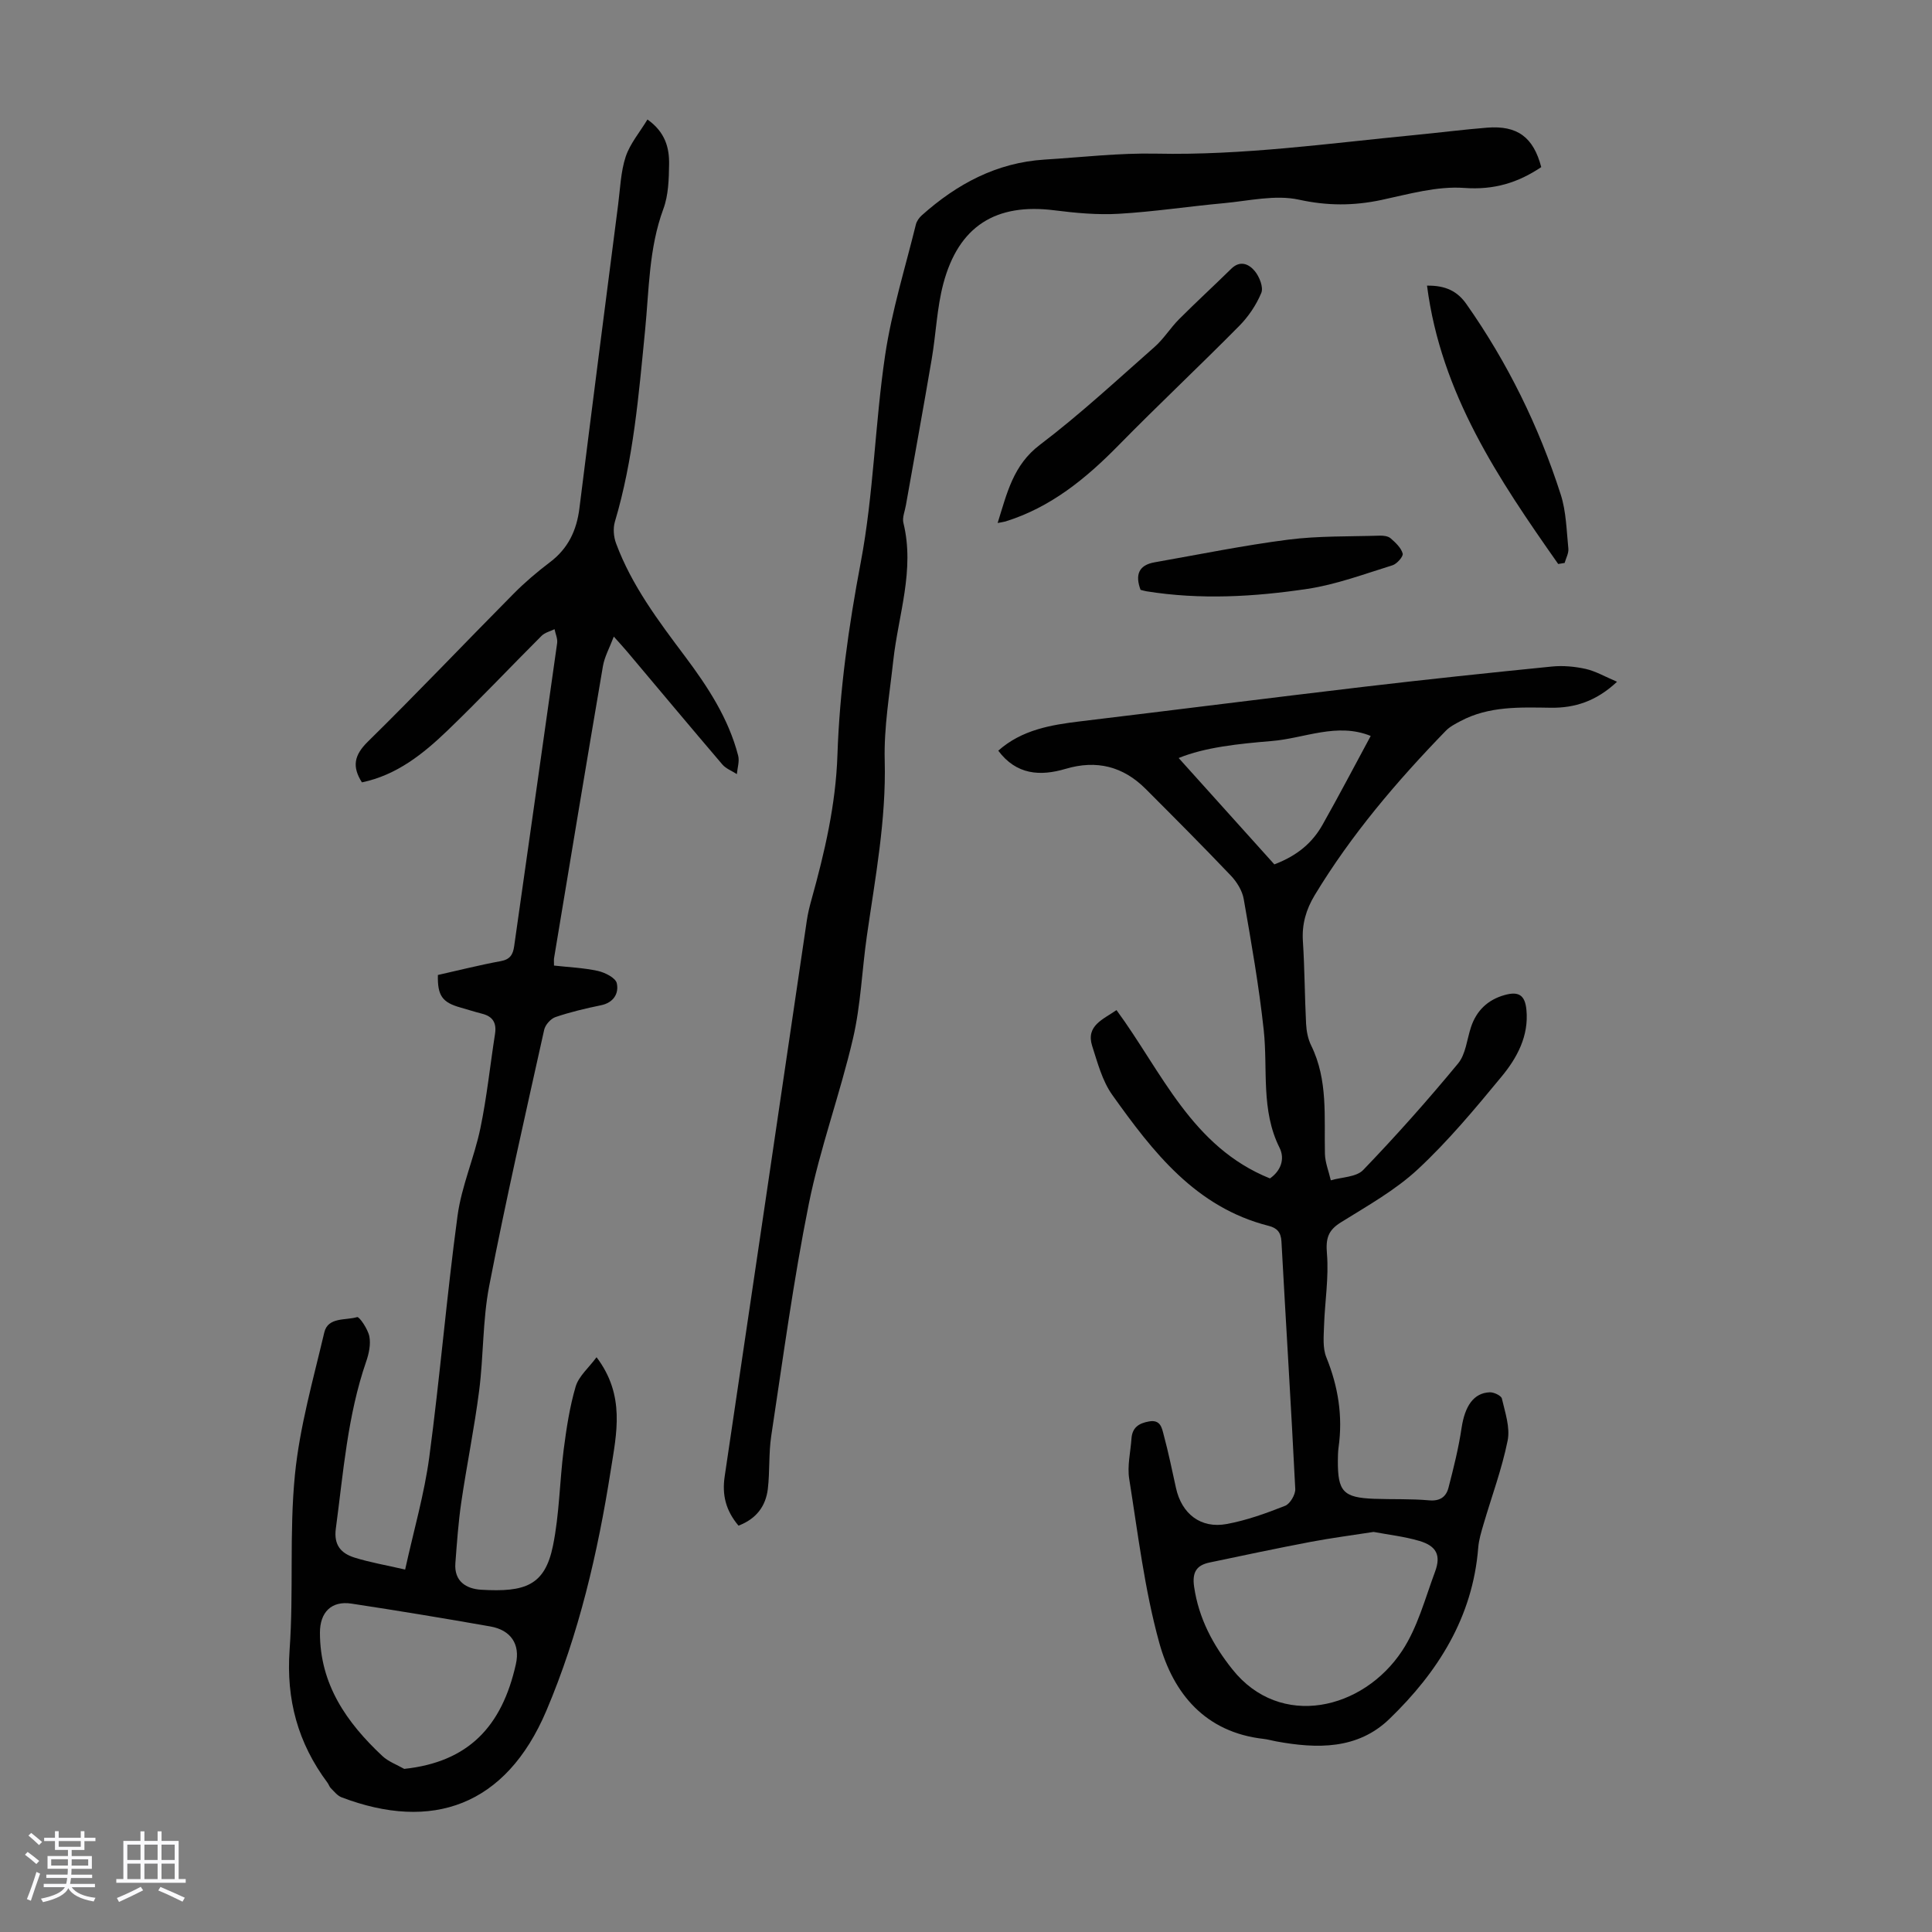
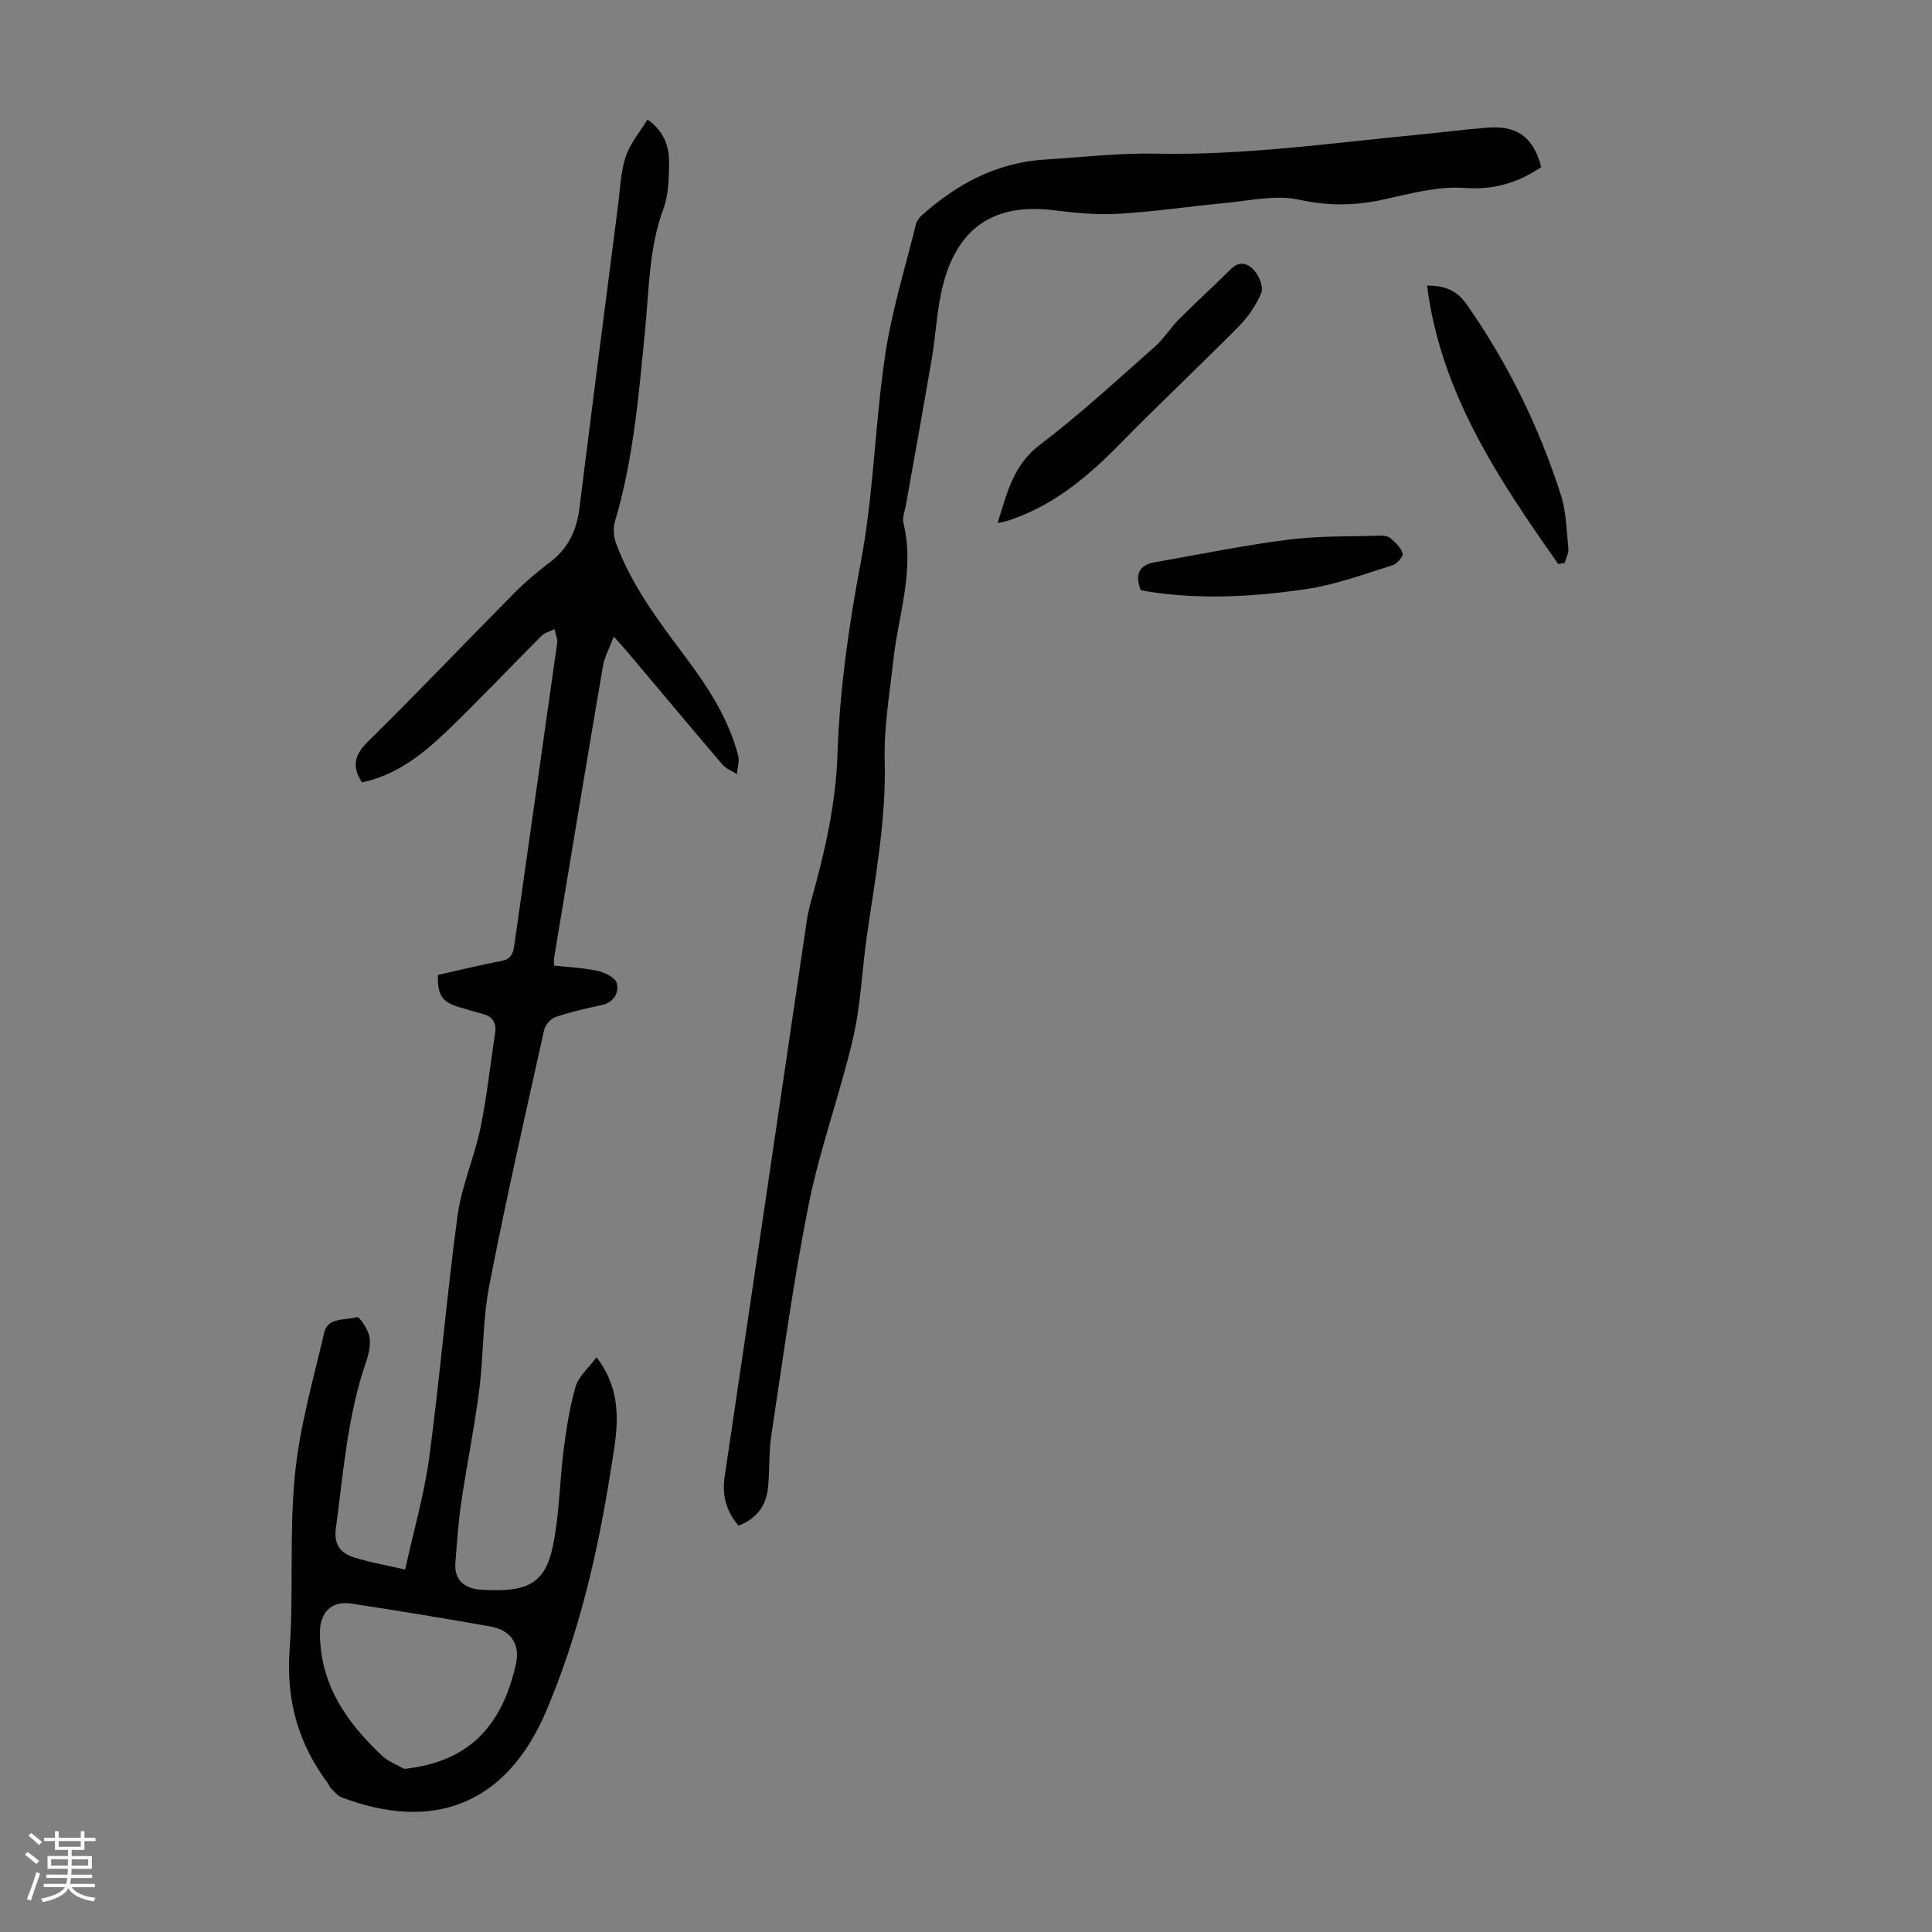
<svg xmlns="http://www.w3.org/2000/svg" enable-background="new 0 0 400 400" viewBox="0 0 400 400">
  <rect x="0" y="0" width="400" height="400" fill="#808080" stroke="none" />
  <path d="m5.17 384 .55-.58c.85.61 1.65 1.24 2.4 1.87l-.59.64c-.83-.73-1.62-1.38-2.36-1.93m1.22 9.53-.82-.34c.71-1.76 1.37-3.64 1.98-5.63.24.13.5.25.76.36-.6 1.67-1.24 3.54-1.92 5.61m-.5-13.5.57-.54c.56.44 1.31 1.06 2.26 1.87l-.64.64c-.68-.66-1.41-1.32-2.19-1.97m3.25.46h2.24v-1.36h.77v1.36h4.57v-1.36h.76v1.36h2.28v.69h-2.28v1.84h-2.64v1.26h4.18v2.64h-4.21c0 .45-.02.86-.05 1.21h4.32v.69h-4.38c-.04.34-.1.75-.19 1.22h5.15v.69h-4.82c.87 1.19 2.51 1.92 4.93 2.19-.17.31-.3.57-.37.76-2.77-.49-4.52-1.41-5.26-2.76-.56 1.26-2.3 2.23-5.24 2.9-.12-.24-.26-.48-.43-.72 2.73-.55 4.38-1.34 4.96-2.38h-4.38v-.69h4.65c.1-.38.17-.79.21-1.22h-4.32v-.69h4.4c.03-.34.05-.75.05-1.21h-4.2v-2.64h4.23v-1.26h-2.69v-1.84h-2.24zm1.46 4.46v1.29h3.45c.01-.4.02-.57.01-.53v-.32-.45h-3.46zm1.55-2.59h4.57v-1.19h-4.57zm6.11 2.59h-3.42v.77c-.01.19-.01.37-.02.53h3.44z" fill="#fafafc" />
-   <path d="m32.63 379.16h.82v1.98h3.54v7.89h1.46v.78h-14.37v-.78h1.46v-7.89h3.54v-1.98h.82v1.98h2.73zm-3.49 11.48.5.73c-1.61.82-3.28 1.63-5 2.41-.13-.27-.28-.55-.44-.82 1.75-.72 3.4-1.49 4.94-2.32m-2.78-5.55h2.73v-3.18h-2.73zm0 3.95h2.73v-3.2h-2.73zm3.54-3.95h2.73v-3.18h-2.73zm0 3.95h2.73v-3.2h-2.73zm7.89 4.68c-1.84-.92-3.51-1.7-5.02-2.32l.45-.73c1.89.8 3.57 1.55 5.04 2.23zm-1.62-11.81h-2.73v3.18h2.73zm-2.73 7.13h2.73v-3.2h-2.73z" fill="#fafafc" />
  <g fill="#010101">
    <path d="m123.51 281c6 7.92 4.13 15.82 2.93 23.47-2.68 17.05-6.6 33.9-13.34 49.76-8.38 19.71-23.7 25-42.39 17.88-.86-.33-1.52-1.2-2.21-1.88-.31-.3-.43-.78-.7-1.14-6.11-8.19-8.58-17.19-7.84-27.53.86-12.04-.09-24.22 1.1-36.21.98-9.93 3.78-19.7 6.08-29.48.76-3.24 4.42-2.46 6.8-3.18.45-.13 2.23 2.48 2.53 4 .32 1.64-.09 3.57-.66 5.21-3.87 11.21-4.72 22.95-6.28 34.58-.46 3.43 1.1 5.13 3.86 6 3.16.99 6.45 1.55 10.49 2.48 1.78-8.1 3.97-15.62 5-23.3 2.22-16.62 3.6-33.35 5.85-49.96.83-6.14 3.46-12.01 4.73-18.12 1.34-6.44 2.01-13.01 3.03-19.52.35-2.26-.44-3.62-2.68-4.18-1.51-.38-3-.87-4.5-1.29-3.74-1.05-4.75-2.45-4.65-6.73 4.29-.96 8.61-2.06 12.98-2.86 1.94-.35 2.56-1.32 2.81-3.08 2.96-20.93 5.96-41.84 8.9-62.77.13-.92-.35-1.92-.54-2.88-.9.44-2 .69-2.67 1.36-6.49 6.48-12.79 13.17-19.4 19.53-5.08 4.89-10.58 9.32-17.81 10.82-2.07-3.27-1.62-5.62 1.21-8.41 10.22-10.04 20.08-20.44 30.16-30.61 2.35-2.38 4.93-4.57 7.6-6.59 3.74-2.84 5.49-6.56 6.06-11.12 2.62-20.97 5.32-41.94 8.02-62.9.43-3.32.53-6.77 1.56-9.9.9-2.71 2.91-5.06 4.51-7.71 3.69 2.62 4.53 5.87 4.48 9.26-.05 3.11-.13 6.41-1.19 9.26-3.01 8.15-2.95 16.7-3.78 25.11-1.32 13.36-2.4 26.72-6.26 39.67-.4 1.36-.25 3.12.25 4.46 3.23 8.71 8.76 16.05 14.27 23.39 4.71 6.29 9.01 12.83 11.01 20.56.3 1.17-.16 2.54-.27 3.82-1.02-.66-2.26-1.12-3.01-2-6.61-7.74-13.14-15.56-19.7-23.35-.71-.85-1.47-1.66-2.77-3.12-.89 2.35-1.92 4.18-2.25 6.12-3.44 20.15-6.77 40.31-10.12 60.47-.05.32-.01.66-.01 1.52 3.01.34 6.11.46 9.08 1.11 1.49.33 3.68 1.44 3.92 2.55.46 2.08-.63 4.02-3.28 4.56-3.17.65-6.34 1.4-9.4 2.44-.99.33-2.12 1.6-2.35 2.62-3.92 17.66-7.95 35.31-11.39 53.07-1.37 7.09-1.15 14.48-2.08 21.68-.99 7.73-2.57 15.39-3.7 23.11-.61 4.17-.9 8.39-1.22 12.59-.29 3.78 2.28 5.32 5.36 5.5 9.07.53 13.17-.85 14.85-9.13 1.33-6.52 1.37-13.29 2.22-19.92.57-4.4 1.24-8.84 2.49-13.07.65-2.12 2.7-3.84 4.31-6.02zm-39.82 85.23c13.27-1.42 20.23-8.75 23.12-21.7.93-4.15-1.08-7.05-5.29-7.79-9.57-1.69-19.15-3.27-28.76-4.73-4.16-.63-6.52 1.81-6.52 6.01-.01 10.71 5.52 18.6 12.9 25.52 1.25 1.18 3.01 1.81 4.55 2.69z" />
-     <path d="m231.16 209.13c9.41 12.81 15.55 28.32 31.77 34.85 2.25-1.57 3.15-4.03 1.98-6.36-3.9-7.82-2.39-16.21-3.27-24.37-.98-9.08-2.57-18.1-4.14-27.11-.3-1.74-1.43-3.56-2.68-4.87-5.78-6.07-11.7-12.01-17.63-17.94-4.66-4.66-10.15-6.05-16.56-4.15-5.26 1.56-10.19 1.27-13.95-3.76 4.89-4.34 10.89-5.34 17.03-6.08 19.54-2.35 39.06-4.83 58.6-7.14 12.98-1.53 25.98-2.9 38.98-4.2 2.3-.23 4.74-.01 7 .49 2.08.47 4 1.6 6.5 2.66-4.3 4.04-8.77 5.45-13.72 5.38-6.39-.09-12.79-.37-18.68 2.76-1.07.57-2.22 1.15-3.05 2.01-10.15 10.46-19.57 21.51-27.14 34.03-1.79 2.96-2.68 6.02-2.45 9.53.37 5.69.37 11.41.66 17.1.08 1.53.39 3.16 1.06 4.51 3.52 7.17 2.66 14.82 2.84 22.39.04 1.84.8 3.67 1.22 5.51 2.28-.67 5.28-.65 6.71-2.14 6.82-7.09 13.37-14.46 19.64-22.05 1.59-1.92 1.83-4.98 2.67-7.52 1.14-3.44 3.49-5.67 6.94-6.64 2.95-.84 4.25.01 4.54 3.07.52 5.38-1.93 9.92-5.13 13.79-5.48 6.64-11.03 13.32-17.31 19.17-4.69 4.37-10.48 7.6-15.98 11.03-2.69 1.67-3.14 3.37-2.88 6.5.41 4.92-.44 9.93-.6 14.91-.07 2.18-.31 4.59.47 6.52 2.46 6.06 3.45 12.22 2.53 18.69-.12.88-.13 1.79-.14 2.68-.04 6.43 1.12 7.69 7.5 7.93 3.8.14 7.62-.02 11.4.32 2.27.2 3.51-.74 4-2.6 1.06-4.09 2.09-8.2 2.71-12.37.68-4.53 2.48-7.27 5.84-7.4.85-.03 2.36.68 2.51 1.3.66 2.86 1.74 5.98 1.19 8.7-1.18 5.86-3.3 11.54-4.99 17.31-.47 1.6-.97 3.23-1.1 4.87-1.14 14.42-8.37 25.78-18.4 35.46-6.59 6.36-14.98 6.18-23.4 4.64-.88-.16-1.75-.42-2.63-.52-12.09-1.36-18.71-9.38-21.62-19.95-3.04-11.03-4.4-22.54-6.21-33.89-.43-2.69.28-5.56.47-8.34.16-2.28 1.51-3.18 3.65-3.55 2.37-.42 2.65 1.37 3.01 2.74.99 3.65 1.74 7.37 2.56 11.06 1.18 5.34 5.12 8.44 10.5 7.44 4.13-.76 8.17-2.22 12.09-3.77 1.03-.41 2.16-2.33 2.1-3.49-.85-17.08-1.93-34.15-2.86-51.23-.1-1.91-.93-2.81-2.65-3.24-15.14-3.84-23.98-15.33-32.39-27.13-2.06-2.9-3.03-6.65-4.15-10.12-1.33-4.21 2.26-5.48 5.04-7.42zm53.23 108.04c-4.4.69-8.71 1.24-12.98 2.05-7.01 1.33-13.99 2.81-20.98 4.28-2.7.57-3.64 2-3.2 5.03.96 6.56 3.91 12.06 7.93 17.1 9.92 12.46 27.07 8.4 35.15-3.87 3.19-4.84 4.74-10.81 6.8-16.35 1.27-3.41.3-5.33-3.25-6.38-3.08-.91-6.32-1.27-9.47-1.86zm-.6-164.8c-6.97-2.84-13.73.5-20.48 1.05-6.88.57-13.86 1.3-19.28 3.52 6.61 7.35 13.32 14.8 19.81 22.02 4.82-1.83 7.9-4.52 9.98-8.21 3.33-5.9 6.48-11.91 9.97-18.38z" />
    <path d="m152.9 315.87c-2.66-3.15-3.43-6.4-2.86-10.21 5.71-38.37 11.34-76.75 17.01-115.12.21-1.43.56-2.85.95-4.25 2.73-9.81 5.03-19.63 5.38-29.93.45-13.4 2.31-26.63 4.82-39.88 2.68-14.13 2.94-28.7 5.06-42.96 1.36-9.12 4.15-18.04 6.36-27.03.17-.7.68-1.42 1.23-1.91 7.27-6.49 15.5-10.92 25.43-11.54 7.7-.48 15.41-1.39 23.09-1.23 17.98.38 35.71-2.13 53.51-3.85 5.01-.48 10-1.13 15.02-1.53 6.28-.49 9.58 1.99 11.2 8.17-4.82 3.23-9.77 4.76-15.94 4.31-5.63-.41-11.49 1.28-17.15 2.49-5.76 1.22-11.19 1.23-17.08-.06-4.91-1.07-10.38.25-15.58.73-7.24.66-14.44 1.77-21.69 2.19-4.43.26-8.94-.16-13.37-.72-12.11-1.53-19.82 3.26-22.99 15.21-1.33 5.04-1.51 10.37-2.39 15.54-1.72 10.13-3.57 20.23-5.36 30.35-.21 1.21-.78 2.52-.51 3.62 2.4 9.76-1.06 19.05-2.1 28.53-.75 6.87-1.95 13.78-1.77 20.65.32 12.31-1.96 24.26-3.69 36.31-1.02 7.07-1.26 14.31-2.87 21.23-2.68 11.52-6.83 22.72-9.16 34.3-3.19 15.88-5.34 31.97-7.77 47.99-.55 3.62-.28 7.37-.71 11.01-.44 3.57-2.38 6.18-6.07 7.59z" />
    <path d="m206.55 108.28c1.95-6.2 3.2-11.99 8.77-16.2 8.27-6.27 15.92-13.38 23.72-20.25 1.91-1.68 3.28-3.95 5.09-5.76 3.53-3.54 7.21-6.91 10.77-10.41 1.89-1.87 3.72-.96 4.9.48.95 1.15 1.82 3.34 1.34 4.5-1.04 2.5-2.67 4.92-4.58 6.85-8.24 8.34-16.8 16.37-25.01 24.74-6.74 6.87-14.01 12.81-23.37 15.73-.39.11-.8.16-1.63.32z" />
    <path d="m322.61 116.77c-12.31-17.53-24.27-35.22-27.16-57.63 3.95-.07 6.36 1.25 8.15 3.81 8.54 12.14 15 25.33 19.53 39.43 1.14 3.54 1.2 7.44 1.58 11.19.1.96-.49 1.98-.77 2.98-.44.07-.88.15-1.33.22z" />
    <path d="m236.14 122.12c-1.15-3.09-.41-5.12 2.91-5.7 9.21-1.62 18.39-3.5 27.66-4.69 6.25-.8 12.63-.63 18.96-.83.75-.02 1.71.09 2.23.54 1.02.89 2.17 1.95 2.51 3.16.17.6-1.2 2.16-2.12 2.44-5.82 1.8-11.62 3.98-17.6 4.88-11.03 1.65-22.19 2.29-33.33.5-.43-.07-.85-.21-1.22-.3z" />
  </g>
</svg>